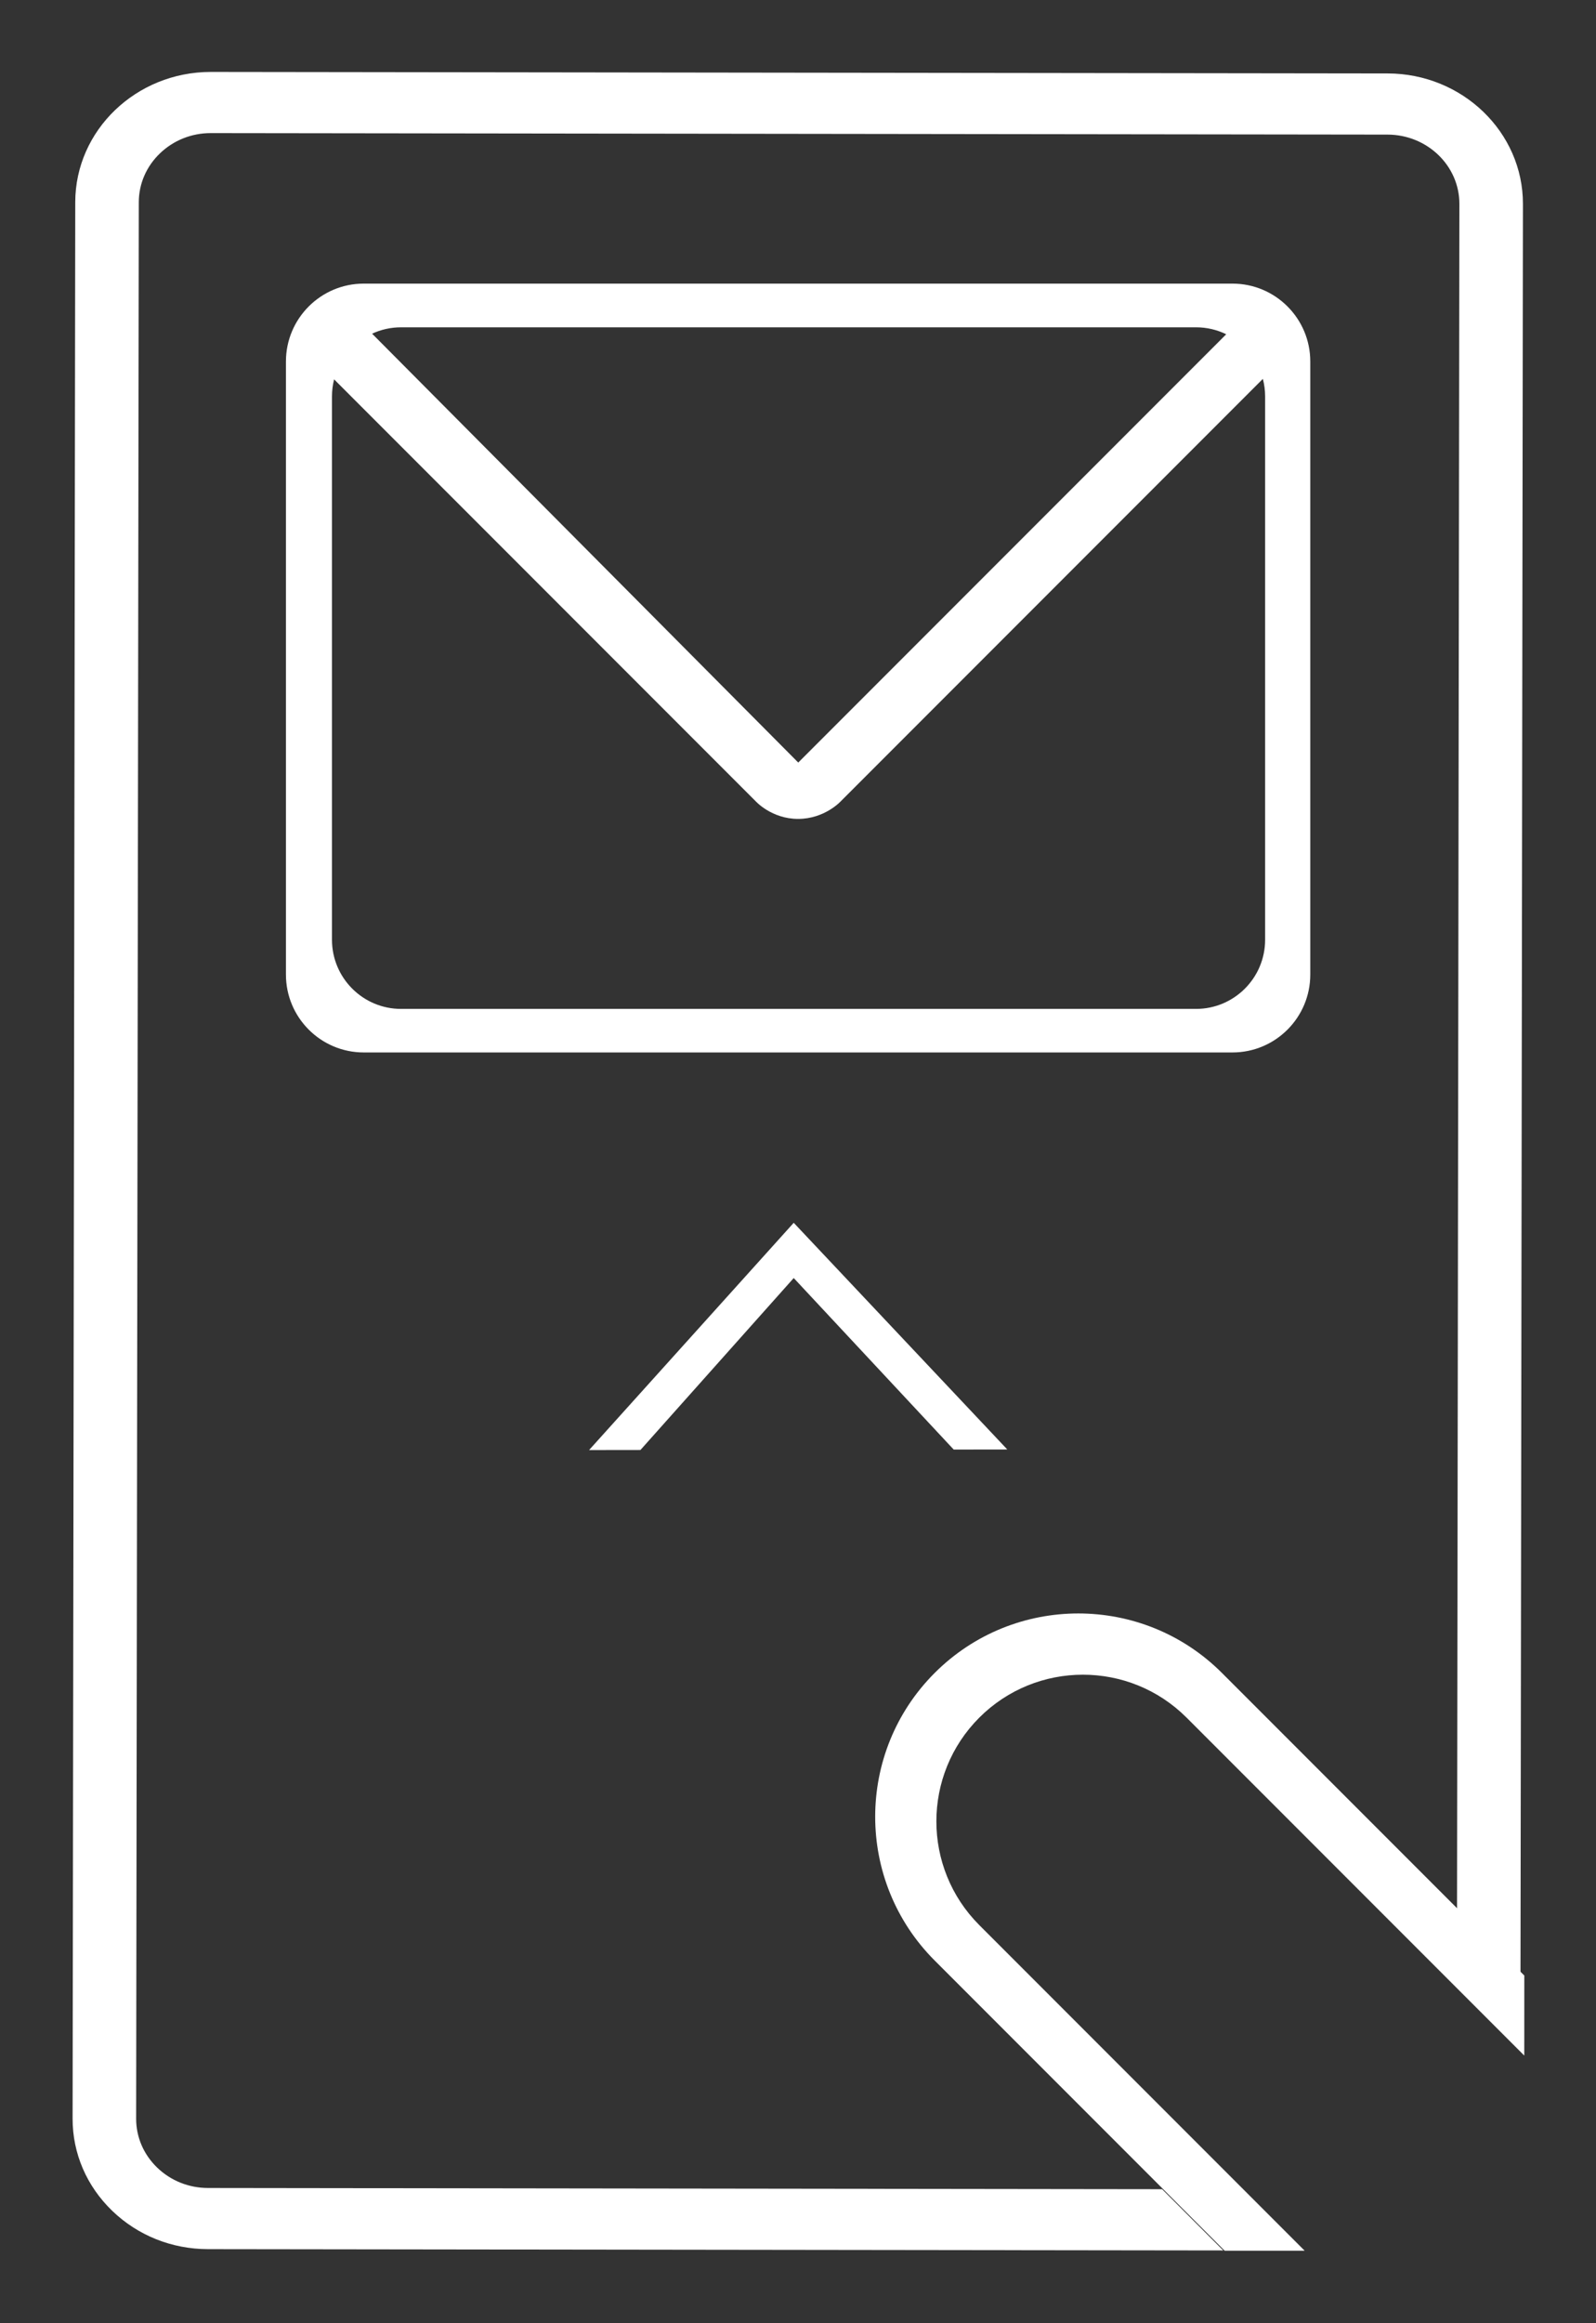
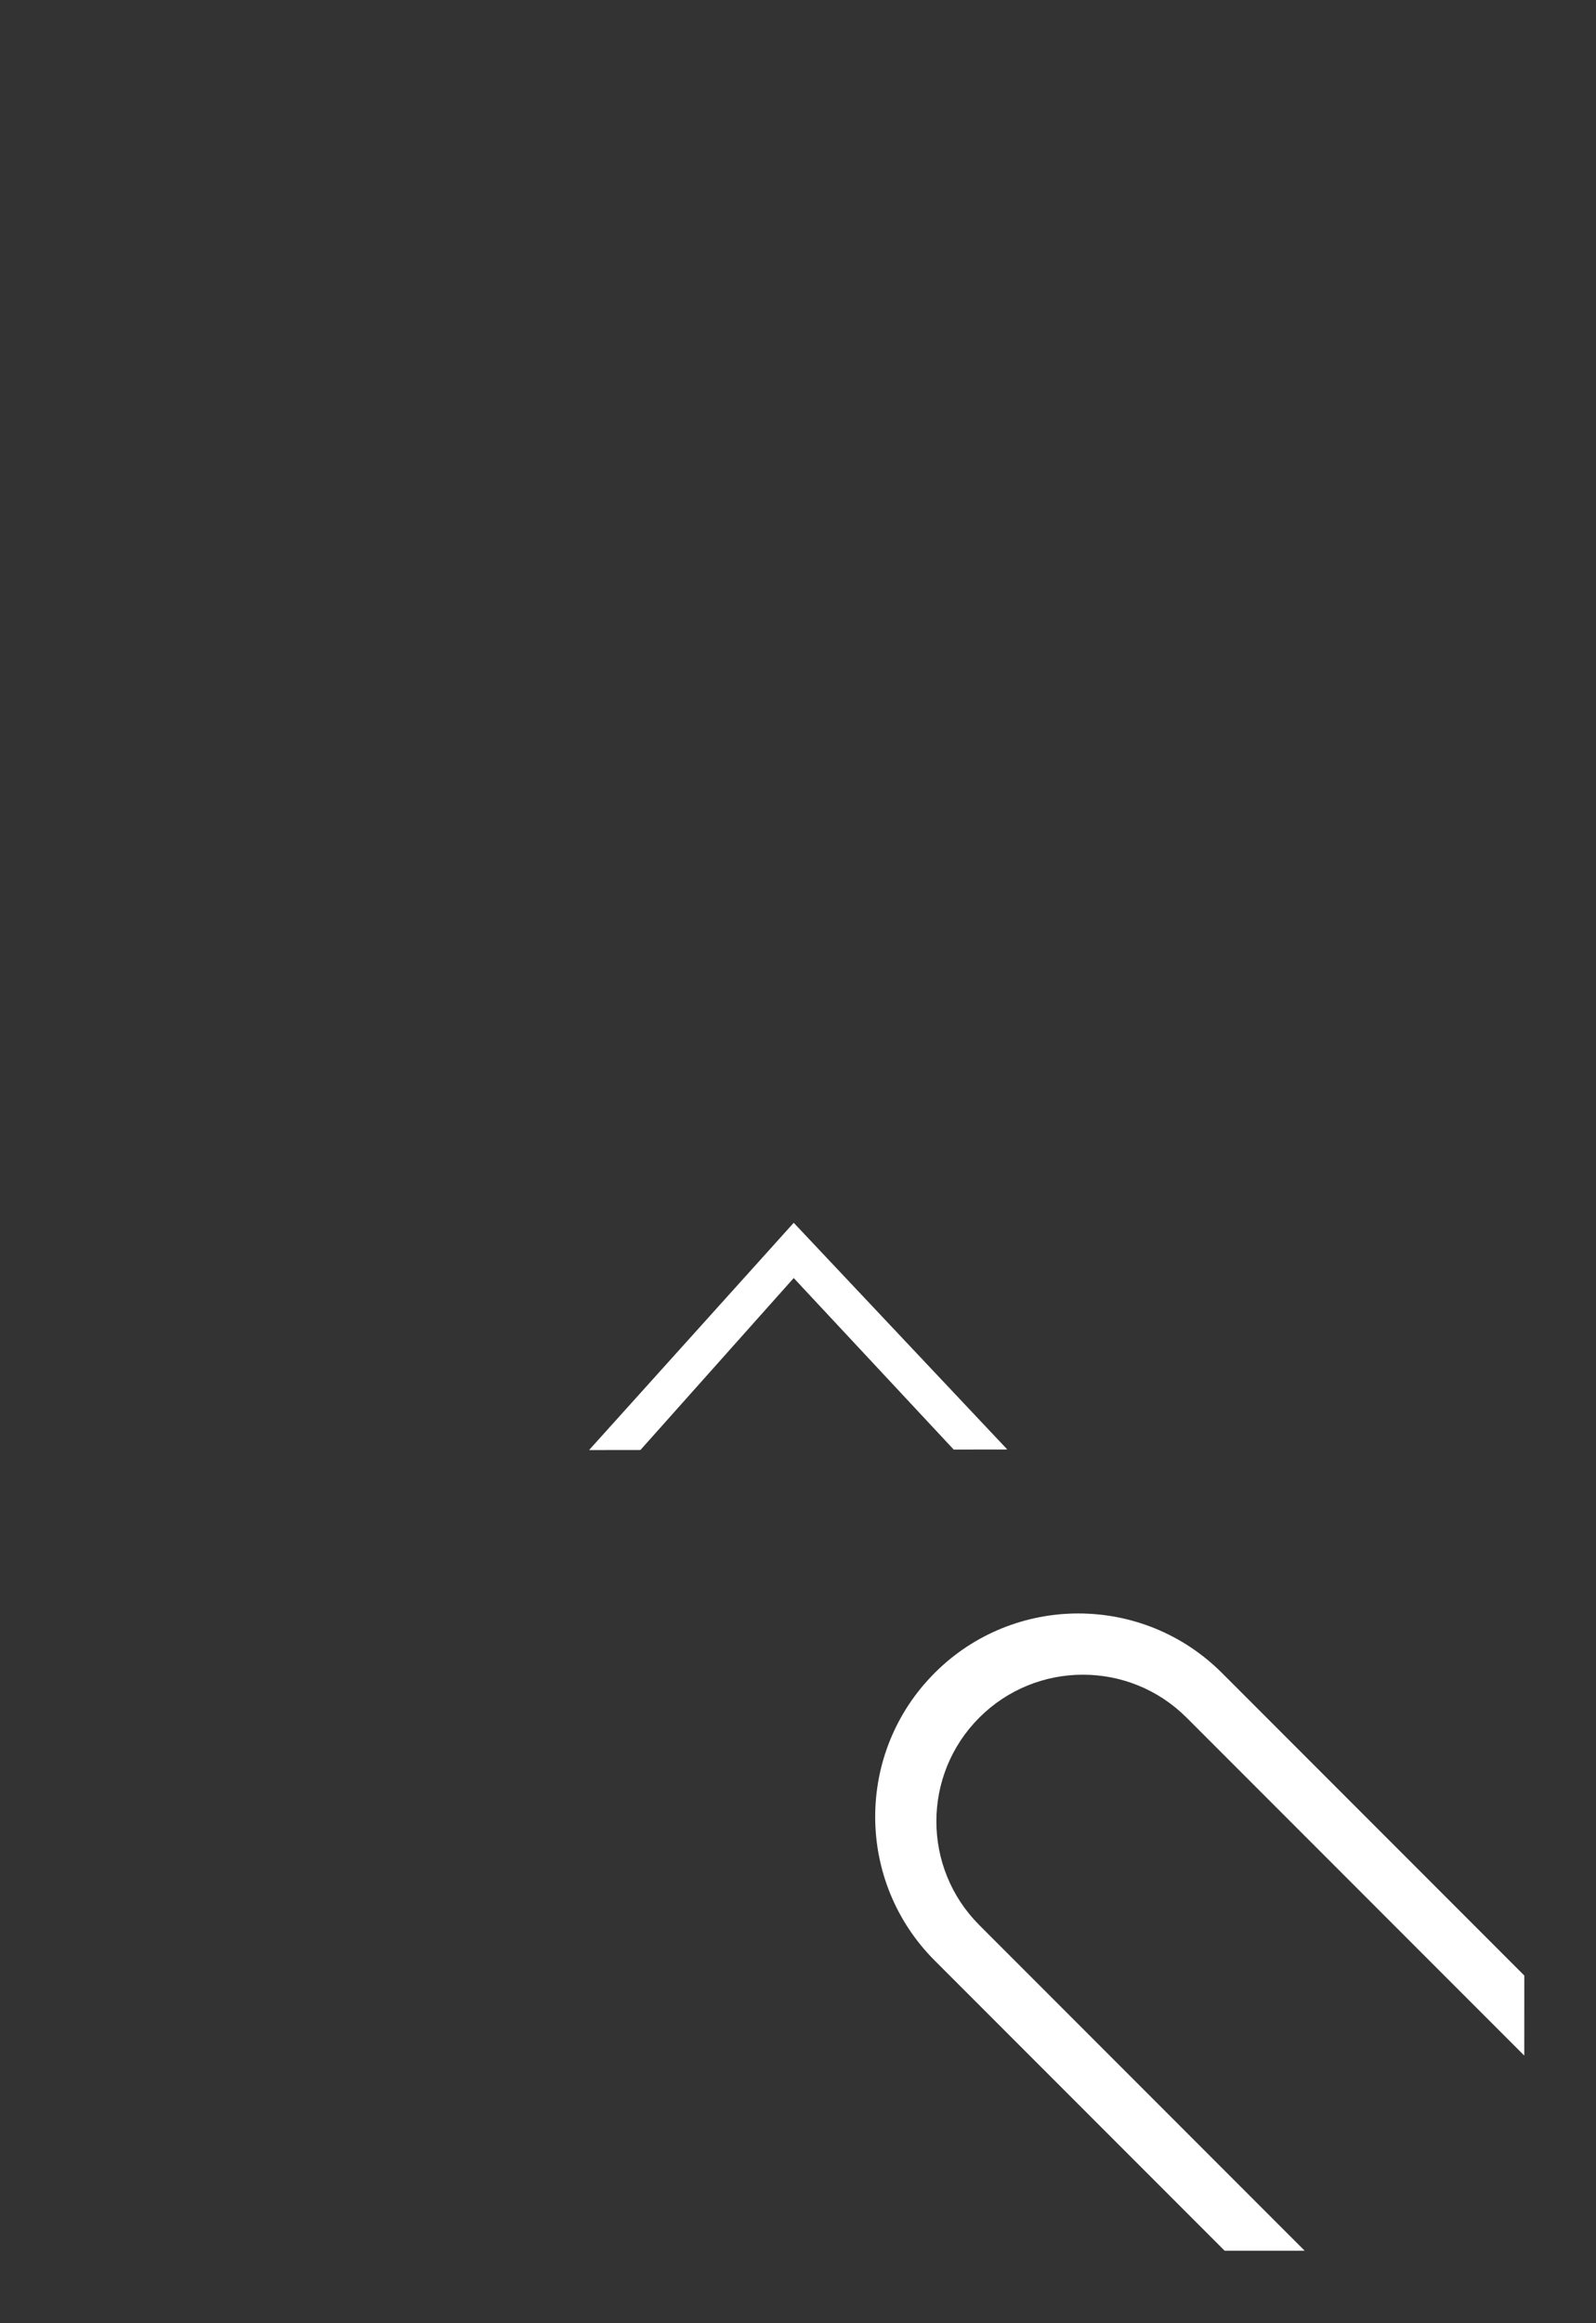
<svg xmlns="http://www.w3.org/2000/svg" xmlns:ns1="http://www.serif.com/" width="100%" height="100%" viewBox="0 0 220 320" version="1.1" xml:space="preserve" style="fill-rule:evenodd;clip-rule:evenodd;stroke-linejoin:round;stroke-miterlimit:2;">
  <rect x="0" y="0" width="220" height="320" fill="#333333" stroke="none" />
  <g id="レイヤー-1" ns1:id="レイヤー 1" transform="matrix(1,0,0,1,-88.39,42.092)">
    <g transform="matrix(1.095,0,0,1.053,117.44,259.487)">
-       <path d="M127.46,7.973L-0.356,7.803C-4.906,7.797 -9.186,6.016 -12.406,2.787C-15.626,-0.441 -17.397,-4.725 -17.391,-9.276L-17.057,-259.955C-17.044,-269.353 -9.395,-276.99 0,-276.99L0.024,-276.99L148.152,-276.793C157.557,-276.78 165.199,-269.118 165.186,-259.713L164.879,-28.319L156.89,-36.632L157.186,-259.722C157.193,-264.718 153.135,-268.786 148.141,-268.793L0.013,-268.99L0,-268.99C-2.409,-268.99 -4.678,-268.05 -6.391,-266.342C-8.107,-264.631 -9.054,-262.358 -9.057,-259.944L-9.391,-9.266C-9.394,-6.852 -8.453,-4.578 -6.742,-2.862C-5.031,-1.146 -2.759,-0.2 -0.346,-0.197L119.763,-0.037L127.46,7.973Z" style="fill:white;" />
-     </g>
+       </g>
    <g transform="matrix(0.706,0,0,0.706,127.825,-9.447)">
-       <path d="M199.972,24.286L199.972,143.9C199.972,152.285 193.164,159.093 184.779,159.093L15.165,159.093C6.779,159.093 -0.028,152.285 -0.028,143.9L-0.028,24.286C-0.028,15.901 6.779,9.093 15.165,9.093L184.779,9.093C193.164,9.093 199.972,15.901 199.972,24.286ZM9.378,27.773C9.106,28.84 8.961,29.958 8.961,31.109L8.961,137.106C8.961,144.552 15.007,150.597 22.452,150.597L177.663,150.597C185.109,150.597 191.154,144.552 191.154,137.106L191.154,31.109C191.154,29.924 191.001,28.775 190.713,27.679L108.309,110.082C108.309,110.082 105.166,113.527 99.972,113.527C94.777,113.527 91.684,110.079 91.684,110.079L9.378,27.773ZM183.56,18.974C181.778,18.105 179.777,17.618 177.663,17.618L22.452,17.618C20.432,17.618 18.515,18.063 16.794,18.86L100,102.533L183.56,18.974Z" style="fill:white;" />
-     </g>
+       </g>
    <g transform="matrix(0.529,0,0,0.587,137.544,42.052)">
      <path d="M113.907,156.545L73.963,196.895L60.578,196.911L113.907,143.582L169.561,196.775L155.592,196.792L113.907,156.545Z" style="fill:white;" />
    </g>
    <g transform="matrix(0.977,-0.977,0.977,0.977,-259.204,216.145)">
      <path d="M243.429,296.421L237.784,290.777L237.784,249.863C237.784,238.676 246.866,229.594 258.052,229.594C269.239,229.594 278.321,238.676 278.321,249.863L278.321,292.519L272.676,298.16L272.676,250.515C272.676,242.444 266.123,235.891 258.052,235.891C249.981,235.891 243.429,242.444 243.429,250.515L243.429,296.421Z" style="fill:white;" />
    </g>
  </g>
</svg>